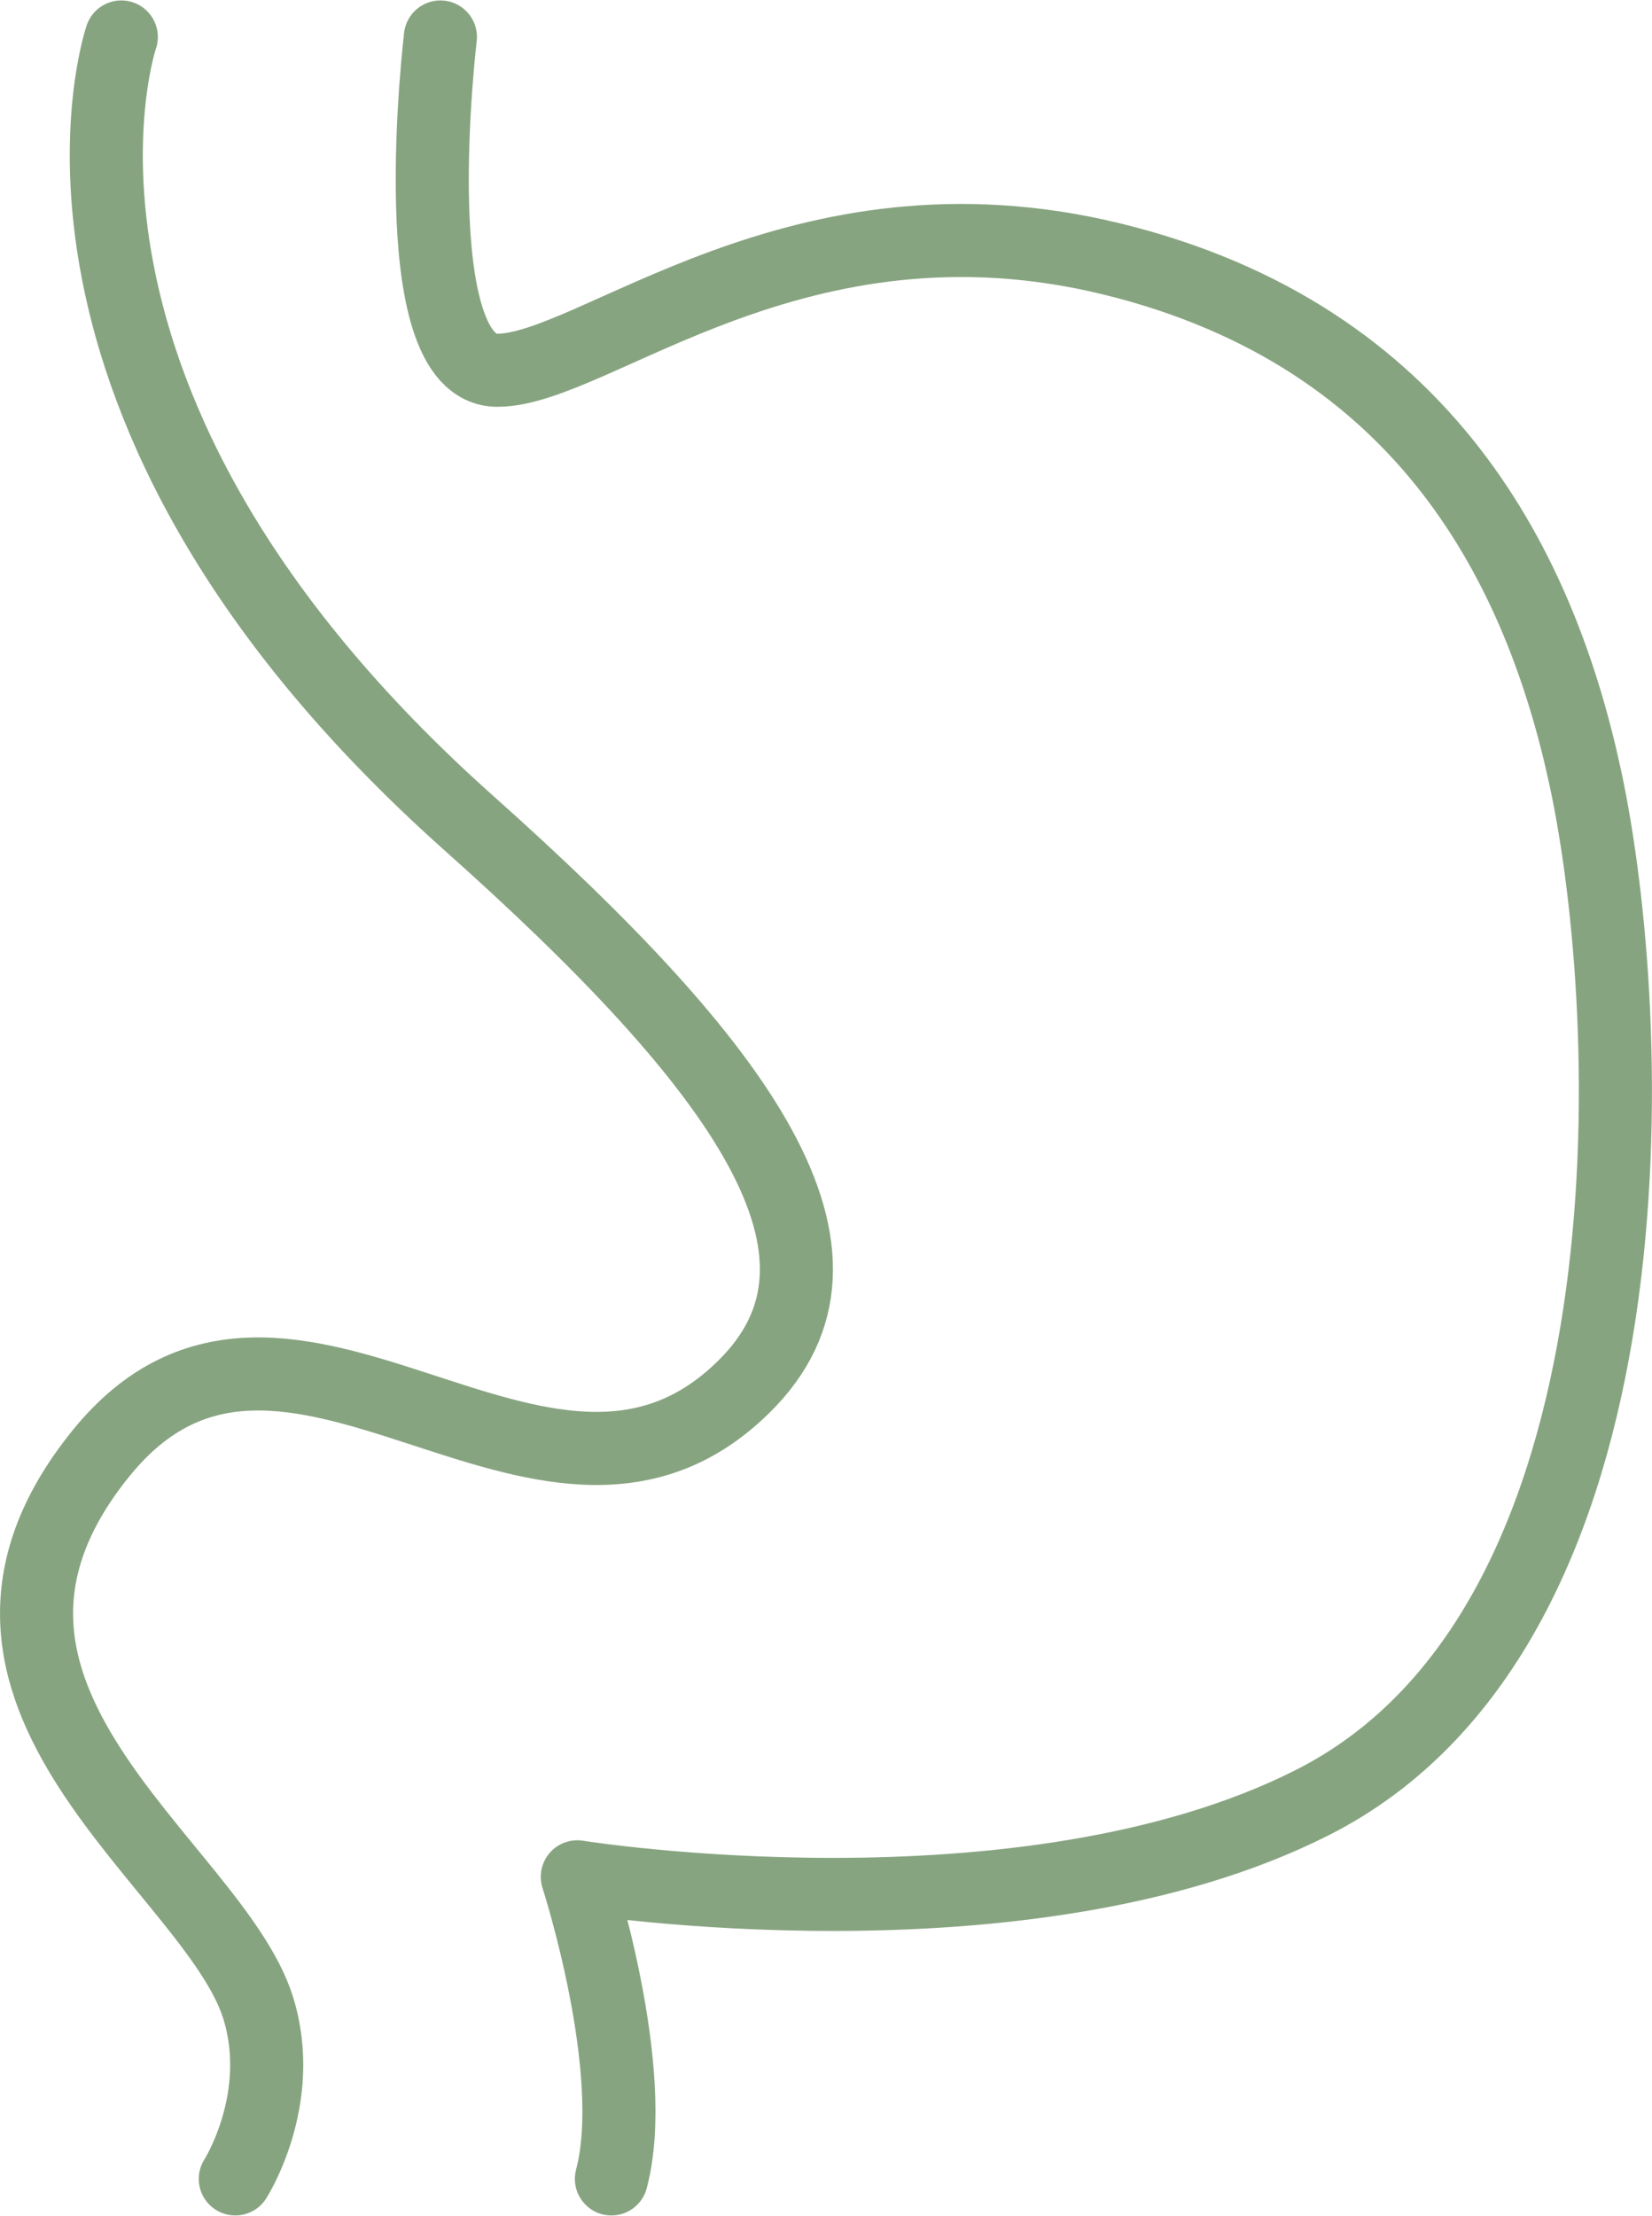
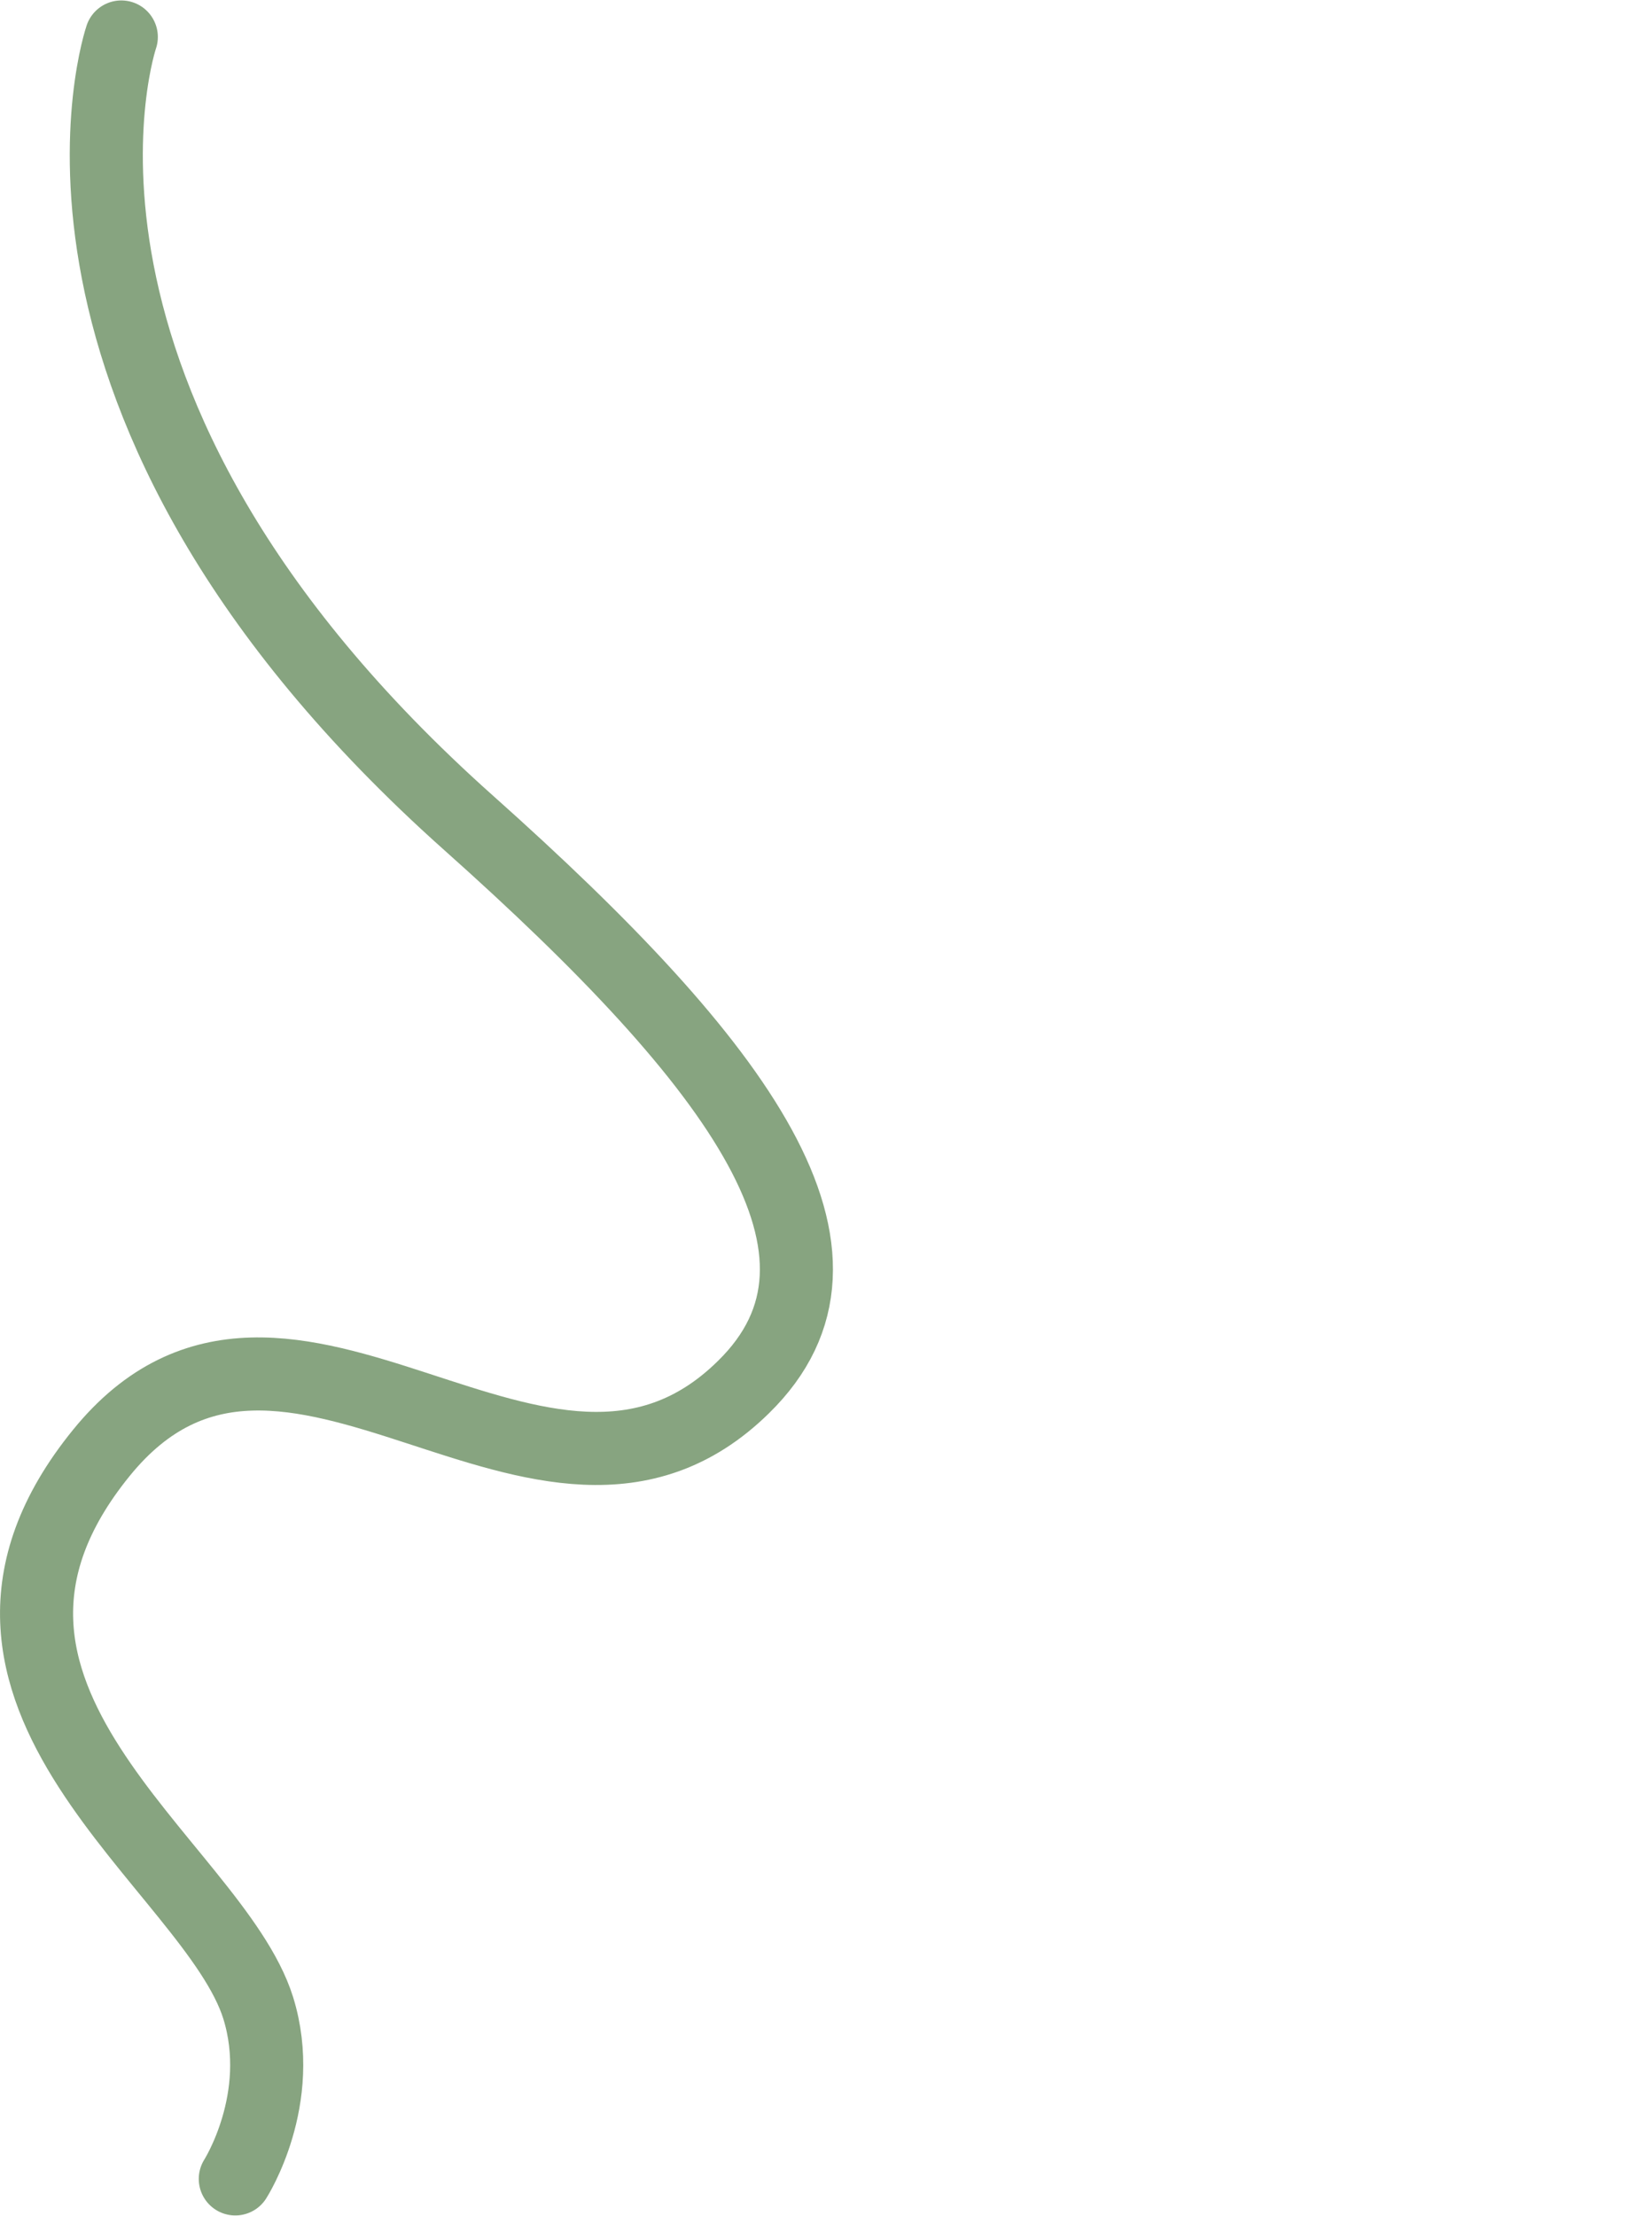
<svg xmlns="http://www.w3.org/2000/svg" id="Ebene_1" data-name="Ebene 1" width="11.96mm" height="16.04mm" viewBox="0 0 33.91 45.46">
  <defs>
    <style>
      .cls-1 {
        fill: none;
        stroke: #87a480;
        stroke-linecap: round;
        stroke-linejoin: round;
        stroke-width: 1.5px;
      }
    </style>
  </defs>
  <path class="cls-1" d="M2.49,.75S-.08,8.23,9.62,16.88c5.63,5.02,8.42,8.86,5.64,11.58-4.1,4.03-9.38-3.33-13.18,1.35-4.03,4.96,2.3,8.45,3.22,11.39,.58,1.87-.47,3.51-.47,3.51" />
-   <path class="cls-1" d="M9.04,.75s-.82,6.84,1.17,6.84,6.16-3.87,12.63-2.28,8.79,6.42,9.7,10.64c1.06,4.9,1.59,17.41-5.61,21.04-5.92,2.99-15.08,1.52-15.08,1.52,0,0,1.29,3.98,.7,6.2" />
</svg>